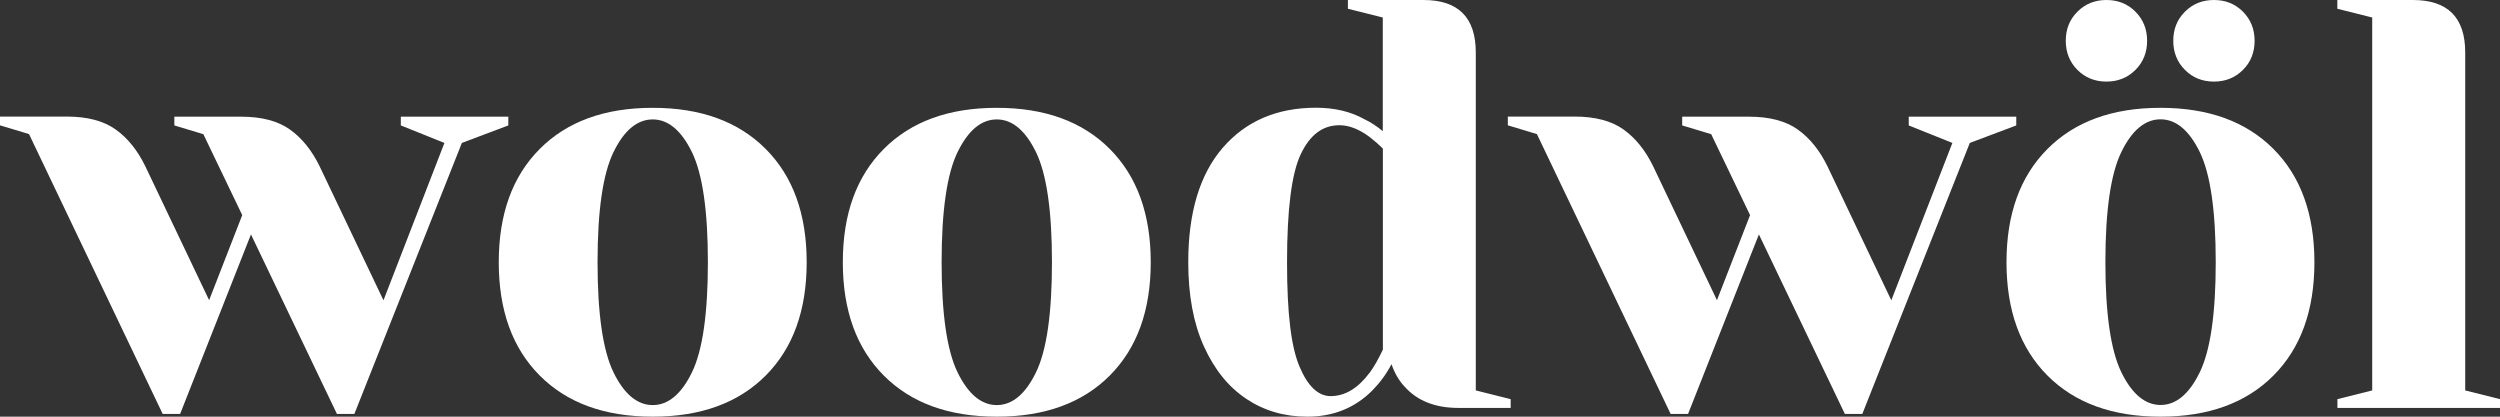
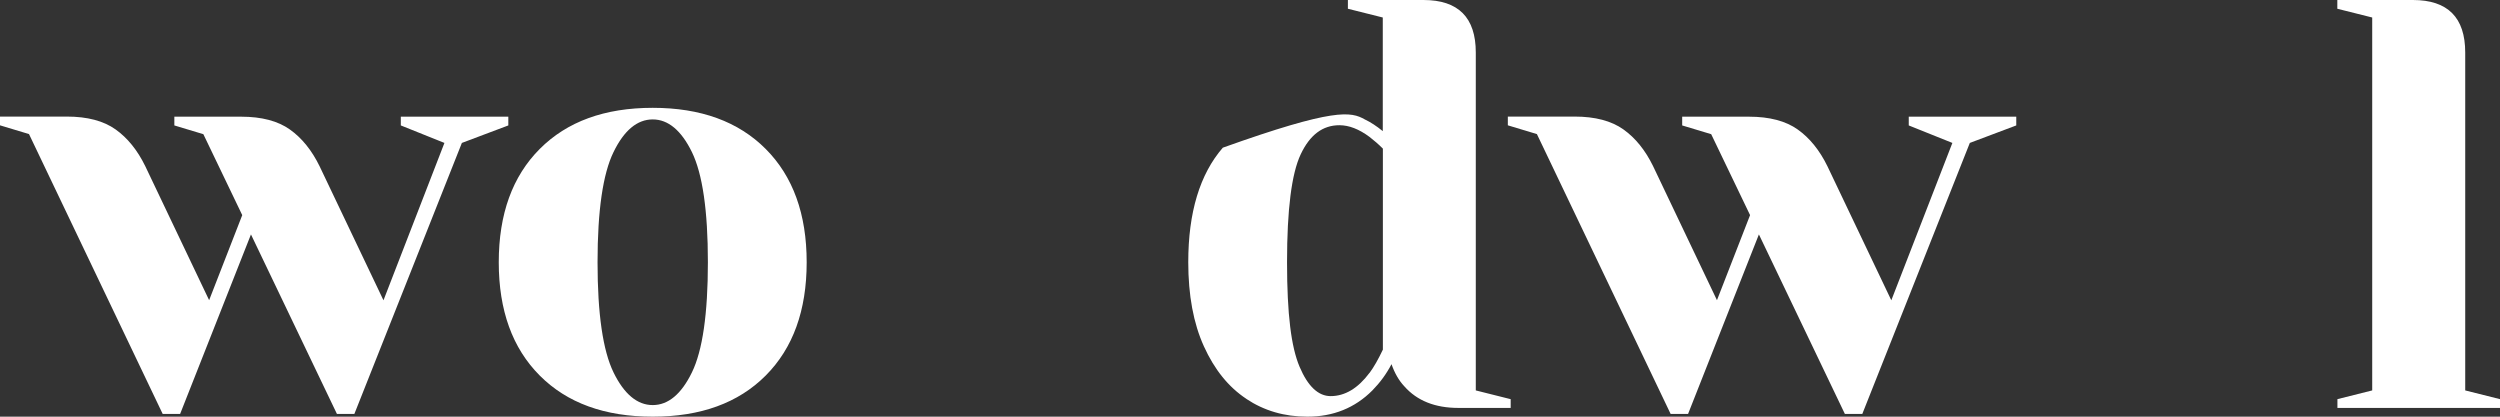
<svg xmlns="http://www.w3.org/2000/svg" width="276" height="46" viewBox="0 0 276 46" fill="none">
  <rect x="0" y="0" width="276" height="46" fill="#333333" stroke="none" />
  <g clip-path="url(#clip0_1306_3552)">
    <path d="M3.202 14.802L0 13.836V12.87H7.379C9.641 12.87 11.44 13.347 12.762 14.29C14.085 15.232 15.175 16.582 16.034 18.339L23.088 33.141L26.743 23.75L22.45 14.813L19.248 13.848V12.882H26.627C28.889 12.882 30.687 13.359 32.01 14.301C33.333 15.244 34.423 16.594 35.282 18.351L42.336 33.153L49.065 15.779L44.25 13.848V12.882H56.119V13.848L50.991 15.779L39.122 45.697H37.196L27.706 25.88L19.886 45.697H17.96L3.202 14.802Z" fill="white" />
    <path d="M59.588 41.462C56.571 38.436 55.063 34.27 55.063 28.952C55.063 23.634 56.571 19.468 59.588 16.443C62.604 13.417 66.758 11.904 72.06 11.904C77.362 11.904 81.516 13.417 84.532 16.443C87.549 19.468 89.057 23.634 89.057 28.952C89.057 34.27 87.549 38.436 84.532 41.462C81.516 44.487 77.362 46 72.06 46C66.758 46 62.604 44.487 59.588 41.462ZM76.388 41.112C77.559 38.715 78.151 34.654 78.151 28.952C78.151 23.25 77.559 19.201 76.388 16.792C75.216 14.395 73.765 13.184 72.06 13.184C70.354 13.184 68.904 14.383 67.732 16.792C66.561 19.189 65.969 23.25 65.969 28.952C65.969 34.654 66.561 38.704 67.732 41.112C68.904 43.51 70.354 44.72 72.06 44.72C73.765 44.72 75.216 43.521 76.388 41.112Z" fill="white" />
-     <path d="M97.573 41.462C94.556 38.436 93.048 34.27 93.048 28.952C93.048 23.634 94.556 19.468 97.573 16.443C100.589 13.417 104.743 11.904 110.045 11.904C115.347 11.904 119.5 13.417 122.517 16.443C125.533 19.468 127.042 23.634 127.042 28.952C127.042 34.27 125.533 38.436 122.517 41.462C119.5 44.487 115.347 46 110.045 46C104.743 46 100.589 44.487 97.573 41.462ZM114.372 41.112C115.544 38.715 116.136 34.654 116.136 28.952C116.136 23.25 115.544 19.201 114.372 16.792C113.201 14.395 111.75 13.184 110.045 13.184C108.339 13.184 106.889 14.383 105.717 16.792C104.545 19.189 103.954 23.25 103.954 28.952C103.954 34.654 104.545 38.704 105.717 41.112C106.889 43.51 108.339 44.72 110.045 44.72C111.75 44.72 113.201 43.521 114.372 41.112Z" fill="white" />
-     <path d="M137.599 44.033C135.627 42.73 134.072 40.798 132.912 38.238C131.752 35.69 131.184 32.583 131.184 28.941C131.184 23.448 132.46 19.235 135.001 16.303C137.541 13.371 140.976 11.893 145.292 11.893C147.345 11.893 149.143 12.323 150.675 13.184C151.313 13.487 151.974 13.918 152.659 14.476V1.932L148.807 0.966V0H157.149C161.001 0 162.927 1.932 162.927 5.795V43.102L166.779 44.068V45.034H161.001C158.437 45.034 156.441 44.243 155.037 42.649C154.434 42.009 153.97 41.194 153.622 40.205C153.065 41.276 152.357 42.241 151.51 43.102C149.584 45.034 147.194 46 144.329 46C141.799 46 139.56 45.348 137.588 44.033H137.599ZM151.197 41.171C151.673 40.531 152.16 39.67 152.67 38.599V16.408C152.195 15.931 151.708 15.512 151.197 15.116C150.037 14.255 148.935 13.824 147.867 13.824C146.023 13.824 144.607 14.895 143.598 17.036C142.588 19.177 142.089 23.145 142.089 28.941C142.089 34.736 142.554 38.32 143.47 40.484C144.387 42.649 145.535 43.731 146.904 43.731C148.482 43.731 149.921 42.87 151.197 41.159V41.171Z" fill="white" />
+     <path d="M137.599 44.033C135.627 42.73 134.072 40.798 132.912 38.238C131.752 35.69 131.184 32.583 131.184 28.941C131.184 23.448 132.46 19.235 135.001 16.303C147.345 11.893 149.143 12.323 150.675 13.184C151.313 13.487 151.974 13.918 152.659 14.476V1.932L148.807 0.966V0H157.149C161.001 0 162.927 1.932 162.927 5.795V43.102L166.779 44.068V45.034H161.001C158.437 45.034 156.441 44.243 155.037 42.649C154.434 42.009 153.97 41.194 153.622 40.205C153.065 41.276 152.357 42.241 151.51 43.102C149.584 45.034 147.194 46 144.329 46C141.799 46 139.56 45.348 137.588 44.033H137.599ZM151.197 41.171C151.673 40.531 152.16 39.67 152.67 38.599V16.408C152.195 15.931 151.708 15.512 151.197 15.116C150.037 14.255 148.935 13.824 147.867 13.824C146.023 13.824 144.607 14.895 143.598 17.036C142.588 19.177 142.089 23.145 142.089 28.941C142.089 34.736 142.554 38.32 143.47 40.484C144.387 42.649 145.535 43.731 146.904 43.731C148.482 43.731 149.921 42.87 151.197 41.159V41.171Z" fill="white" />
    <path d="M169.667 14.802L166.465 13.836V12.87H173.844C176.107 12.87 177.905 13.347 179.228 14.29C180.55 15.232 181.641 16.582 182.499 18.339L189.553 33.141L193.208 23.75L188.915 14.813L185.713 13.848V12.882H193.092C195.354 12.882 197.153 13.359 198.475 14.301C199.798 15.244 200.888 16.594 201.747 18.351L208.801 33.153L215.542 15.779L210.727 13.848V12.882H222.596V13.848L217.468 15.779L205.599 45.697H203.673L194.183 25.88L186.363 45.697H184.437L169.679 14.813L169.667 14.802Z" fill="white" />
-     <path d="M226.042 41.462C223.025 38.436 221.517 34.27 221.517 28.952C221.517 23.634 223.025 19.468 226.042 16.443C229.058 13.417 233.212 11.904 238.514 11.904C243.816 11.904 247.97 13.417 250.986 16.443C254.003 19.468 255.511 23.634 255.511 28.952C255.511 34.27 254.003 38.436 250.986 41.462C247.97 44.487 243.816 46 238.514 46C233.212 46 229.058 44.487 226.042 41.462ZM229.348 7.715C228.49 6.854 228.061 5.783 228.061 4.503C228.061 3.223 228.49 2.141 229.348 1.292C230.207 0.431 231.274 0 232.551 0C233.827 0 234.906 0.431 235.753 1.292C236.611 2.153 237.041 3.223 237.041 4.503C237.041 5.783 236.611 6.866 235.753 7.715C234.894 8.576 233.827 9.007 232.551 9.007C231.274 9.007 230.195 8.576 229.348 7.715ZM242.853 41.101C244.025 38.704 244.617 34.643 244.617 28.941C244.617 23.239 244.025 19.189 242.853 16.78C241.681 14.383 240.231 13.173 238.526 13.173C236.82 13.173 235.37 14.371 234.198 16.78C233.026 19.177 232.435 23.239 232.435 28.941C232.435 34.643 233.026 38.692 234.198 41.101C235.37 43.498 236.82 44.708 238.526 44.708C240.231 44.708 241.681 43.51 242.853 41.101ZM241.217 7.715C240.359 6.854 239.929 5.783 239.929 4.503C239.929 3.223 240.359 2.141 241.217 1.292C242.076 0.431 243.143 0 244.419 0C245.696 0 246.775 0.431 247.622 1.292C248.48 2.153 248.909 3.223 248.909 4.503C248.909 5.783 248.48 6.866 247.622 7.715C246.763 8.576 245.696 9.007 244.419 9.007C243.143 9.007 242.064 8.576 241.217 7.715Z" fill="white" />
    <path d="M258.04 44.068L261.892 43.102V1.932L258.04 0.966V0H266.382C270.234 0 272.16 1.932 272.16 5.795V43.102L276.012 44.068V45.034H258.052V44.068H258.04Z" fill="white" />
  </g>
  <defs>
    <clipPath id="clip0_1306_3552">
      <rect width="276" height="46" fill="white" />
    </clipPath>
  </defs>
</svg>